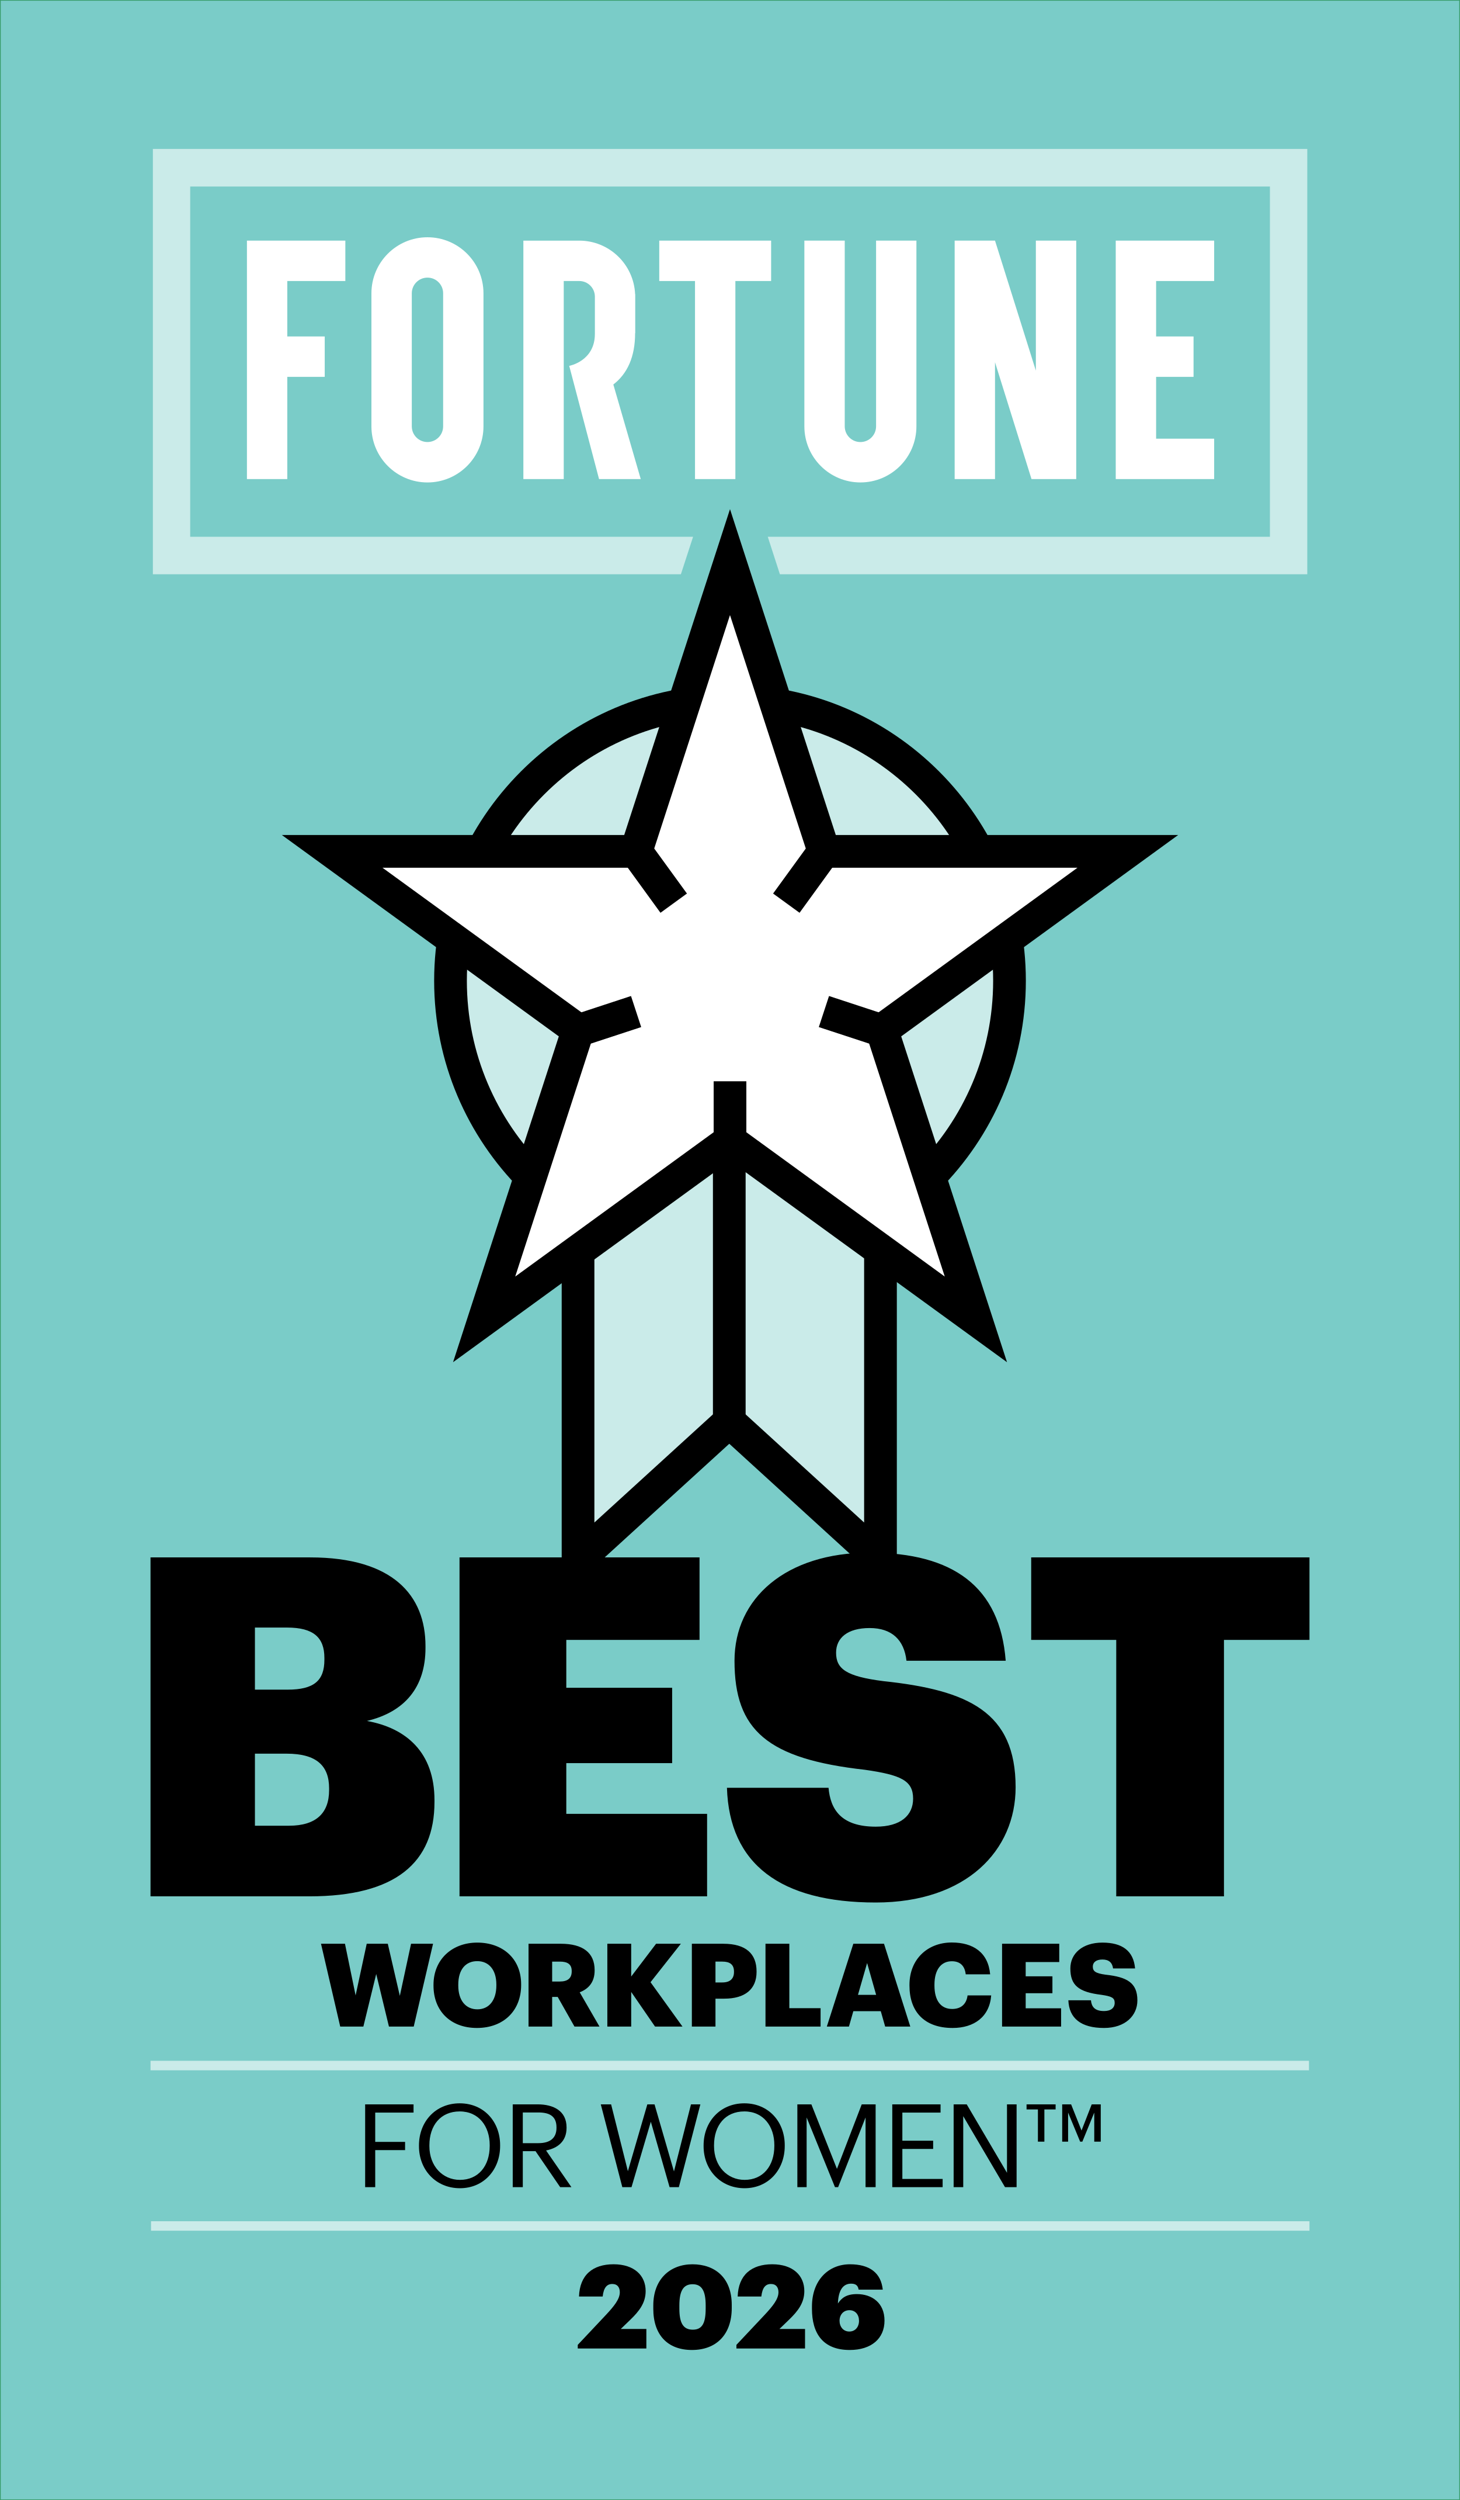
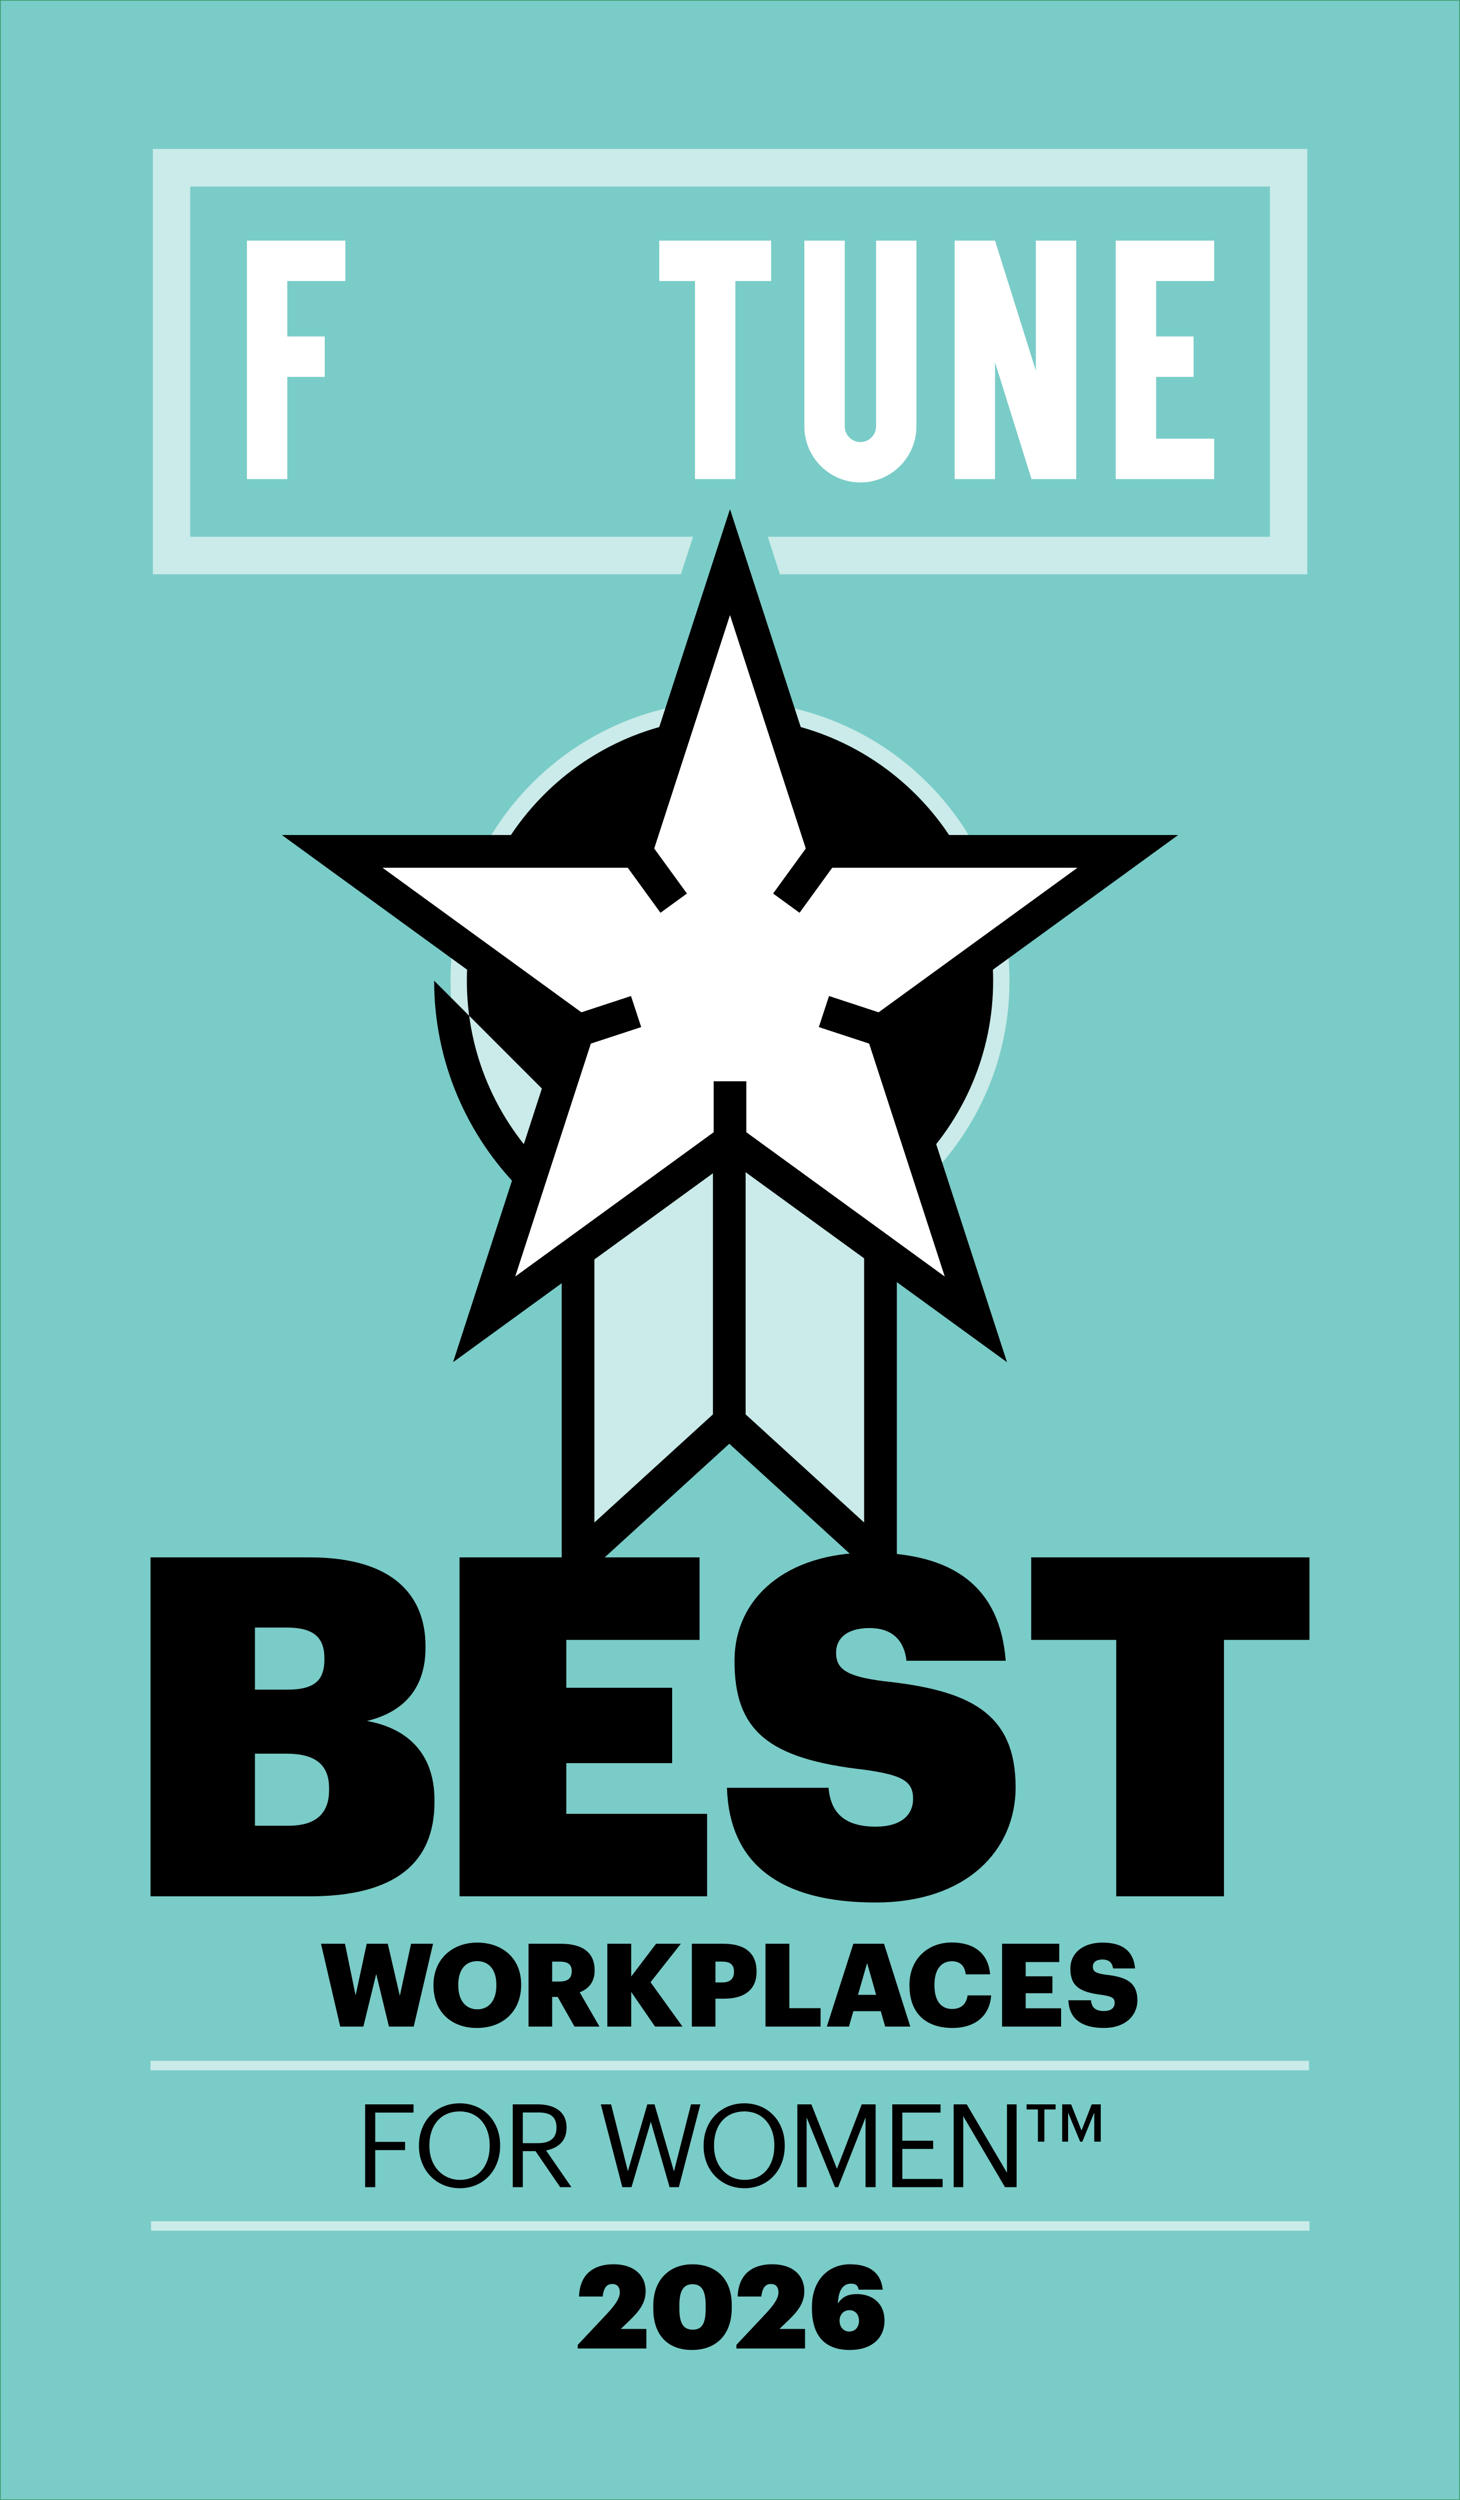
<svg xmlns="http://www.w3.org/2000/svg" id="Layer_1" viewBox="0 0 970 1659.96">
  <rect x="0" y="0" width="970" height="1659.96" fill="#333333" stroke="none" />
  <defs>
    <style>.cls-1{fill:#caebe9;}.cls-1,.cls-2,.cls-3,.cls-4,.cls-5{stroke-width:0px;}.cls-6{clip-path:url(#clippath);}.cls-2,.cls-7,.cls-8{fill:none;}.cls-3{fill:#7accc8;}.cls-9{clip-path:url(#clippath-1);}.cls-4{fill:#000;}.cls-7{stroke:#caebe9;stroke-width:3.15px;}.cls-8{stroke:#379b68;stroke-miterlimit:10;}.cls-5{fill:#fff;}</style>
    <clipPath id="clippath">
      <rect class="cls-2" width="970" height="1659.96" />
    </clipPath>
    <clipPath id="clippath-1">
      <rect class="cls-2" width="970" height="1659.96" />
    </clipPath>
  </defs>
  <g class="cls-6">
    <polygon class="cls-3" points="0 -.04 0 1659.96 970 1659.96 970 -.04 0 -.04 0 -.04" />
    <polygon class="cls-8" points="0 -.04 0 1659.96 970 1659.96 970 -.04 0 -.04 0 -.04" />
  </g>
  <path class="cls-1" d="M670.7,651.15c0-102.57-83.14-185.71-185.71-185.71s-185.68,83.14-185.68,185.71,83.14,185.71,185.68,185.71,185.71-83.14,185.71-185.71" />
-   <path class="cls-4" d="M485.01,847.7c-108.39,0-196.57-88.16-196.57-196.55s88.18-196.57,196.57-196.57,196.55,88.18,196.55,196.57-88.16,196.55-196.55,196.55M485.01,476.31c-96.39,0-174.84,78.43-174.84,174.84s78.45,174.82,174.84,174.82,174.82-78.43,174.82-174.82-78.43-174.84-174.82-174.84" />
+   <path class="cls-4" d="M485.01,847.7c-108.39,0-196.57-88.16-196.57-196.55M485.01,476.31c-96.39,0-174.84,78.43-174.84,174.84s78.45,174.82,174.84,174.82,174.82-78.43,174.82-174.82-78.43-174.84-174.82-174.84" />
  <polygon class="cls-1" points="584.96 1035.48 484.5 943.86 384.05 1035.48 384.05 683.95 584.96 683.95 584.96 1035.48 584.96 1035.48" />
  <path class="cls-4" d="M595.84,1060.07l-111.32-101.5-111.34,101.5v-386.99h222.66v386.99h0ZM394.9,694.81v316.06l89.62-81.7,89.59,81.7v-316.06h-179.21Z" />
  <polygon class="cls-5" points="485 373.23 547.4 565.26 749.31 565.26 585.96 683.95 648.35 875.98 485 757.29 321.65 875.98 384.05 683.95 220.7 565.26 422.61 565.26 485 373.23 485 373.23" />
  <path class="cls-4" d="M669.03,904.42l-184.03-133.67-183.99,133.67,70.26-216.32-184.01-133.7h227.46l70.28-216.34,70.28,216.34h227.47l-184.01,133.7,70.3,216.32h0ZM254.12,576.13l142.69,103.65-54.51,167.78,142.69-103.7,142.69,103.7-54.49-167.78,142.67-103.65h-176.36l-54.51-167.74-54.49,167.74h-176.39Z" />
  <polygon class="cls-4" points="495.38 943.86 473.66 943.86 473.66 769.16 495.38 769.16 495.38 943.86 495.38 943.86" />
  <polygon class="cls-4" points="531.21 606.04 513.63 593.26 538.61 558.89 556.17 571.65 531.21 606.04 531.21 606.04" />
  <polygon class="cls-4" points="438.81 606.04 413.83 571.65 431.4 558.89 456.39 593.26 438.81 606.04 438.81 606.04" />
  <polygon class="cls-4" points="495.86 757.3 474.14 757.3 474.14 717.91 495.86 717.91 495.86 757.3 495.86 757.3" />
  <polygon class="cls-4" points="581.57 694.25 544.01 681.93 550.79 661.3 588.35 673.64 581.57 694.25 581.57 694.25" />
  <polygon class="cls-4" points="388.42 694.25 381.65 673.64 419.23 661.3 425.99 681.93 388.42 694.25 388.42 694.25" />
  <path class="cls-4" d="M242.6,1452.16h6.69v-24.61h19.84v-5.46h-19.84v-19.45h25.46v-5.46h-32.15v54.98h0ZM305.58,1452.86c16,0,26.69-12.46,26.69-28v-.61c0-15.46-10.69-27.76-26.84-27.76s-27.07,12.3-27.07,27.91v.62c0,15.38,11,27.84,27.22,27.84h0ZM305.58,1447.32c-11.46,0-20.3-9.08-20.3-22.38v-.62c0-13.07,7.38-22.45,20.15-22.45s19.92,10,19.92,22.3v.62c0,13.3-7.54,22.53-19.76,22.53h0ZM340.65,1452.16h6.69v-23.91h8.46l16.38,23.91h7.46l-16.84-24.37c7.54-1.47,13.61-5.93,13.61-15v-.31c0-11-8.69-15.3-19.23-15.3h-16.53v54.98h0ZM347.34,1422.94v-20.38h10.31c7.46,0,12.07,2.46,12.07,9.92v.31c0,6.77-4.23,10.15-12.07,10.15h-10.31ZM413.48,1452.16h6.08l12.84-43.45,12.46,43.45h6.15l14.3-54.98h-6.23l-11.31,44.53-12.92-44.53h-4.77l-12.92,44.37-11.15-44.37h-6.85l14.3,54.98h0ZM494.69,1452.86c16,0,26.68-12.46,26.68-28v-.61c0-15.46-10.69-27.76-26.84-27.76s-27.07,12.3-27.07,27.91v.62c0,15.38,11,27.84,27.23,27.84h0ZM494.69,1447.32c-11.46,0-20.3-9.08-20.3-22.38v-.62c0-13.07,7.38-22.45,20.15-22.45s19.92,10,19.92,22.3v.62c0,13.3-7.54,22.53-19.76,22.53h0ZM529.76,1452.16h6.15v-46.29l18.84,46.29h2.08l18.23-46.29v46.29h6.69v-54.98h-9.23l-16.46,42.83-17-42.83h-9.31v54.98h0ZM592.82,1452.16h33.45v-5.46h-26.76v-19.91h20.46v-5.46h-20.46v-18.69h25.38v-5.46h-32.07v54.98h0ZM633.58,1452.16h6.38v-47.14l27.76,47.14h7.69v-54.98h-6.38v45.45l-26.76-45.45h-8.69v54.98h0ZM705.71,1421.94h3.92v-19.3l8,19.3h1.46l7.92-19.3v19.3h4.31v-24.76h-6l-6.77,17.38-6.92-17.38h-5.92v24.76h0ZM689.56,1421.94h4.31v-21.38h7.46v-3.38h-19.3v3.38h7.54v21.38h0Z" />
  <path class="cls-4" d="M226.03,1345.54h15.38l8.54-34.92,8.46,34.92h16.46l12.84-54.99h-14.61l-7.46,34.61-8-34.61h-14l-7.38,34.3-7.07-34.3h-15.92l12.77,54.99h0ZM316.85,1346.46c17.76,0,29.38-11.53,29.38-28.45v-.62c0-17.07-12.38-27.61-29.15-27.61s-29.07,11.23-29.07,28v.61c0,16.54,11.07,28.07,28.84,28.07h0ZM317.16,1334.08c-7.61,0-12.69-5.77-12.69-15.77v-.61c0-10,4.85-15.61,12.61-15.61s12.69,5.77,12.69,15.53v.62c0,9.84-4.85,15.84-12.61,15.84h0ZM351.15,1345.54h15.69v-19.69h3.69l11.15,19.69h16.61l-13.15-22.76c5.77-2.24,9.92-6.62,9.92-14.46v-.31c0-11.61-8-17.46-22.38-17.46h-21.53v54.99h0ZM366.84,1315.62v-13.22h5.15c5.08,0,7.84,1.76,7.84,6.22v.31c0,4.46-2.61,6.69-7.92,6.69h-5.08ZM403.52,1345.54h15.84v-23l15.84,23h18.23l-21.23-29.46,20.15-25.53h-16.46l-16.54,21.77v-21.77h-15.84v54.99h0ZM459.66,1345.54h15.69v-18.54h5.92c13.61,0,21.38-6.22,21.38-17.76v-.31c0-11.69-7-18.38-22.07-18.38h-20.92v54.99h0ZM475.35,1316.24v-13.84h4.61c4.92,0,7.69,1.92,7.69,6.61v.31c0,4.53-2.69,6.92-7.77,6.92h-4.54ZM508.57,1345.54h36.61v-12.23h-20.76v-42.76h-15.84v54.99h0ZM549.33,1345.54h14.69l2.92-10.23h18.23l2.92,10.23h16.69l-17.46-54.99h-20.38l-17.61,54.99h0ZM576.09,1303.32l6,21.15h-12.07l6.08-21.15h0ZM632.92,1346.46c14.23,0,24.53-7.38,25.61-21.61h-15.69c-.77,6.08-4.69,9-10.23,9-7.54,0-11.77-5.61-11.77-15.54v-.61c0-10,4.46-15.54,11.54-15.54,5.54,0,8.61,3.08,9.23,8.69h16.23c-1.31-14.53-11.23-21.14-25.53-21.14-16.07,0-28.07,11.15-28.07,28.07v.61c0,16.84,9.46,28.07,28.69,28.07h0ZM665.76,1345.54h39.22v-12.15h-23.53v-10h17.76v-11.23h-17.76v-9.46h22.3v-12.15h-37.99v54.99h0ZM733.51,1346.46c14.15,0,22.15-8.23,22.15-18.3,0-11.92-7.15-15.54-21.07-17.07-6.84-.93-8.54-2.31-8.54-5.39,0-2.77,2.15-4.69,6.38-4.69s6.54,2,7.08,5.92h14.61c-1-11.61-8.46-17.15-21.69-17.15s-21.3,7.23-21.3,17.15c0,11.08,5.23,15.69,20.76,17.54,6.61,1,8.69,1.92,8.69,5.3s-2.54,5.46-7.08,5.46c-6.54,0-8.31-3.23-8.69-7.15h-15c.46,11.92,8.31,18.38,23.69,18.38h0Z" />
  <polygon class="cls-5" points="101.58 1369.83 101.58 1372.99 868.09 1372.99 868.09 1369.83 101.58 1369.83 101.58 1369.83" />
  <polygon class="cls-7" points="101.58 1369.83 101.58 1372.99 868.09 1372.99 868.09 1369.83 101.58 1369.83 101.58 1369.83" />
  <polygon class="cls-5" points="101.91 1476.35 101.91 1479.5 868.42 1479.5 868.42 1476.35 101.91 1476.35 101.91 1476.35" />
  <polygon class="cls-7" points="101.91 1476.35 101.91 1479.5 868.42 1479.5 868.42 1476.35 101.91 1476.35 101.91 1476.35" />
  <path class="cls-4" d="M100,1259.07h105.47c57.76,0,83.19-22.66,83.19-62.63v-1.26c0-31.47-18.52-47.84-44.89-52.56,25.11-5.98,38.92-22.35,38.92-48.47v-1.26c0-33.36-21.34-58.86-76.59-58.86h-106.1v225.04h0ZM169.37,1121.84v-41.23h21.35c17.58,0,24.8,6.61,24.8,20.15v1.26c0,13.84-6.91,19.82-24.49,19.82h-21.66ZM169.37,1212.18v-47.84h21.03c20.09,0,28.25,8.18,28.25,22.97v1.26c0,15.11-8.48,23.61-26.68,23.61h-22.6ZM305.29,1259.07h164.49v-54.76h-93.54v-33.68h70.32v-50.04h-70.32v-31.79h88.52v-54.77h-159.46v225.04h0ZM581.84,1263.16c60.27,0,92.92-34.62,92.92-76.48,0-50.04-31.39-64.52-87.89-70.5-24.8-3.15-31.39-8.18-31.39-18.89,0-9.75,7.53-16.36,22.29-16.36s22.92,7.87,24.48,21.72h65.92c-3.77-49.1-34.84-71.77-90.4-71.77s-89.78,30.22-89.78,71.77c0,46.26,21.97,65.15,86.64,72.39,24.17,3.46,32.02,7.24,32.02,19.2,0,11.01-8.16,18.57-24.8,18.57-23.23,0-30.13-11.65-31.39-25.81h-67.49c1.57,50.67,35.47,76.16,98.88,76.16h0ZM741.61,1259.07h71.57v-170.27h56.82v-54.77h-184.89v54.77h56.5v170.27h0Z" />
  <path class="cls-4" d="M383.84,1556.87l18.71-19.87c5.54-5.93,9.24-10.55,9.24-15.09,0-3.16-1.54-5.47-5-5.47s-5.7,2.23-6.39,8.32h-15.71c.46-14.32,9.16-21.41,22.94-21.41s21.33,7.47,21.33,17.79c0,7.78-4.16,13.24-10.24,19.1l-6.31,6.08h17.02v12.94h-45.58v-2.39Z" />
  <path class="cls-4" d="M434.04,1532.85v-2.16c0-17.63,11.32-27.33,26.02-27.33s26.1,8.7,26.1,26.95v2.08c0,17.71-10.32,27.87-26.41,27.87s-25.72-9.86-25.72-27.41ZM468.84,1532.69v-2c0-9.62-2.54-14.09-8.7-14.09s-8.78,4.47-8.78,14.01v2.16c0,9.62,2.54,14.01,8.93,14.01s8.55-4.54,8.55-14.09Z" />
  <path class="cls-4" d="M489.25,1556.87l18.71-19.87c5.54-5.93,9.24-10.55,9.24-15.09,0-3.16-1.54-5.47-5-5.47s-5.7,2.23-6.39,8.32h-15.71c.46-14.32,9.16-21.41,22.95-21.41s21.33,7.47,21.33,17.79c0,7.78-4.16,13.24-10.24,19.1l-6.31,6.08h17.02v12.94h-45.58v-2.39Z" />
  <path class="cls-4" d="M539.45,1532.92v-1.46c0-17.63,11.01-28.1,25.25-28.1,13.09,0,20.63,5.7,21.79,16.86h-16.02c-.38-2.31-1.46-4-5-4-5.62,0-8.47,4.7-8.78,13.17,2.46-3.7,5.7-6.24,12.63-6.24,9.86,0,18.33,5.7,18.33,17.63s-8.78,19.48-23.1,19.48c-18.02,0-25.1-11.24-25.1-27.33ZM570.71,1540.85c0-4-2.39-7.01-6.39-7.01s-6.54,3.08-6.54,7.01,2.46,7.16,6.47,7.16,6.47-3.08,6.47-7.16Z" />
  <polygon class="cls-5" points="688.21 159.76 688.21 246.09 661.07 159.76 634.26 159.76 634.26 318.08 661.07 318.08 661.07 240.52 685.32 318.08 715.03 318.08 715.03 159.76 688.21 159.76 688.21 159.76" />
  <polygon class="cls-5" points="190.87 159.76 166.29 159.76 164.06 159.76 164.06 318.08 190.87 318.08 190.87 250.21 215.74 250.21 215.74 223.39 190.87 223.39 190.87 186.58 229.44 186.58 229.44 159.76 190.87 159.76 190.87 159.76" />
  <polygon class="cls-5" points="512.32 159.76 438 159.76 438 186.58 461.75 186.58 461.75 318.08 488.57 318.08 488.57 186.58 512.32 186.58 512.32 159.76 512.32 159.76" />
  <polygon class="cls-5" points="741.28 159.76 741.28 318.08 806.67 318.08 806.67 291.27 768.1 291.27 768.1 250.21 792.97 250.21 792.97 223.39 768.1 223.39 768.1 186.58 806.67 186.58 806.67 159.76 741.28 159.76 741.28 159.76" />
-   <path class="cls-5" d="M425.71,318.08h-27.71l-19.82-75.17s17.05-3.07,17.05-21.21v-24.74c0-5.73-4.65-10.38-10.38-10.38h-10.31v131.51h-26.82v-158.32h37.11c20,0,36.26,15.79,37.13,35.57h.08v25.88h-.08c0,15.62-5.11,26.89-14.47,34.07l18.21,62.8h0Z" />
  <path class="cls-5" d="M582.05,159.76v123.33c0,5.75-4.66,10.41-10.41,10.41s-10.41-4.66-10.41-10.41v-123.33h-26.82v123.33c0,20.56,16.67,37.22,37.22,37.22s37.22-16.67,37.22-37.22v-123.33h-26.82Z" />
-   <path class="cls-5" d="M273.59,283.09v-88.35c0-5.75,4.66-10.41,10.41-10.41h.03c5.73,0,10.38,4.65,10.38,10.38v88.37c0,5.75-4.66,10.41-10.41,10.41s-10.41-4.66-10.41-10.41M246.77,194.75v88.35c0,20.56,16.67,37.22,37.22,37.22s37.22-16.67,37.22-37.22v-88.36c0-20.55-16.66-37.21-37.21-37.21h-.01c-20.56,0-37.22,16.67-37.22,37.22" />
  <g class="cls-9">
    <polygon class="cls-1" points="868.53 381.28 868.53 98.89 101.57 98.89 101.57 381.28 452.37 381.28 460.48 356.38 126.37 356.38 126.37 123.84 843.72 123.84 843.72 356.38 510.09 356.38 518.15 381.28 868.53 381.28 868.53 381.28" />
  </g>
</svg>